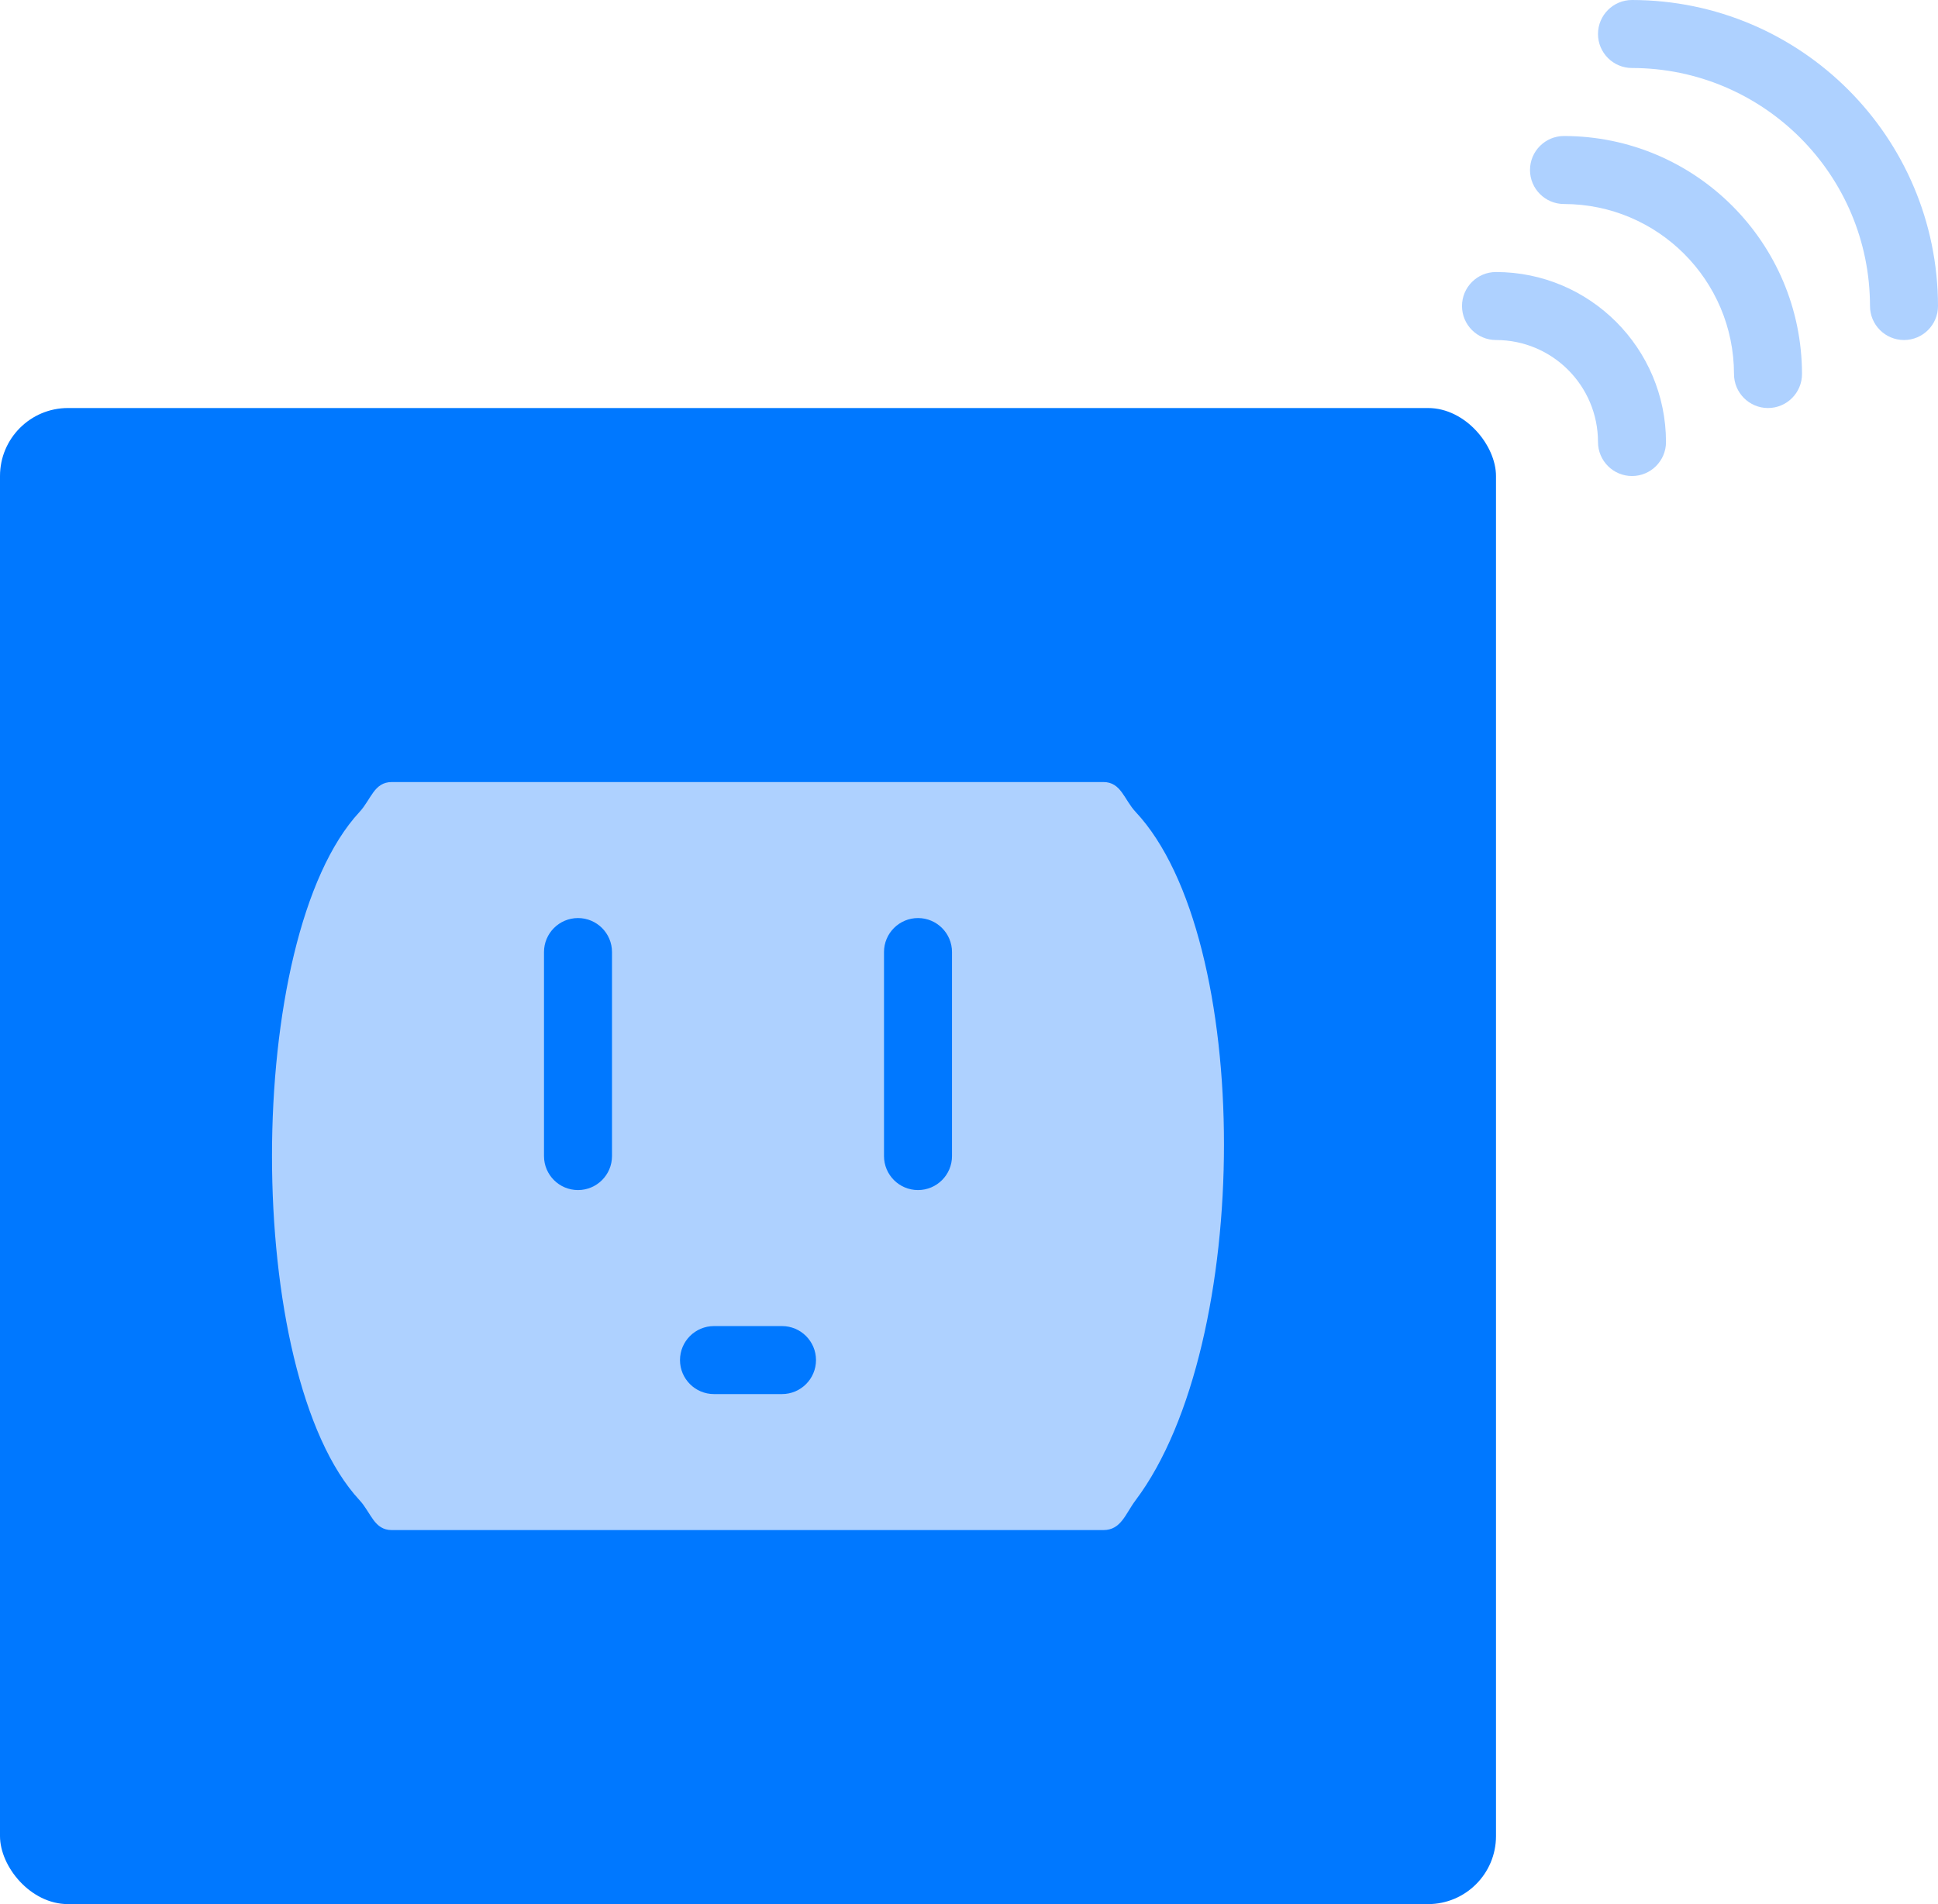
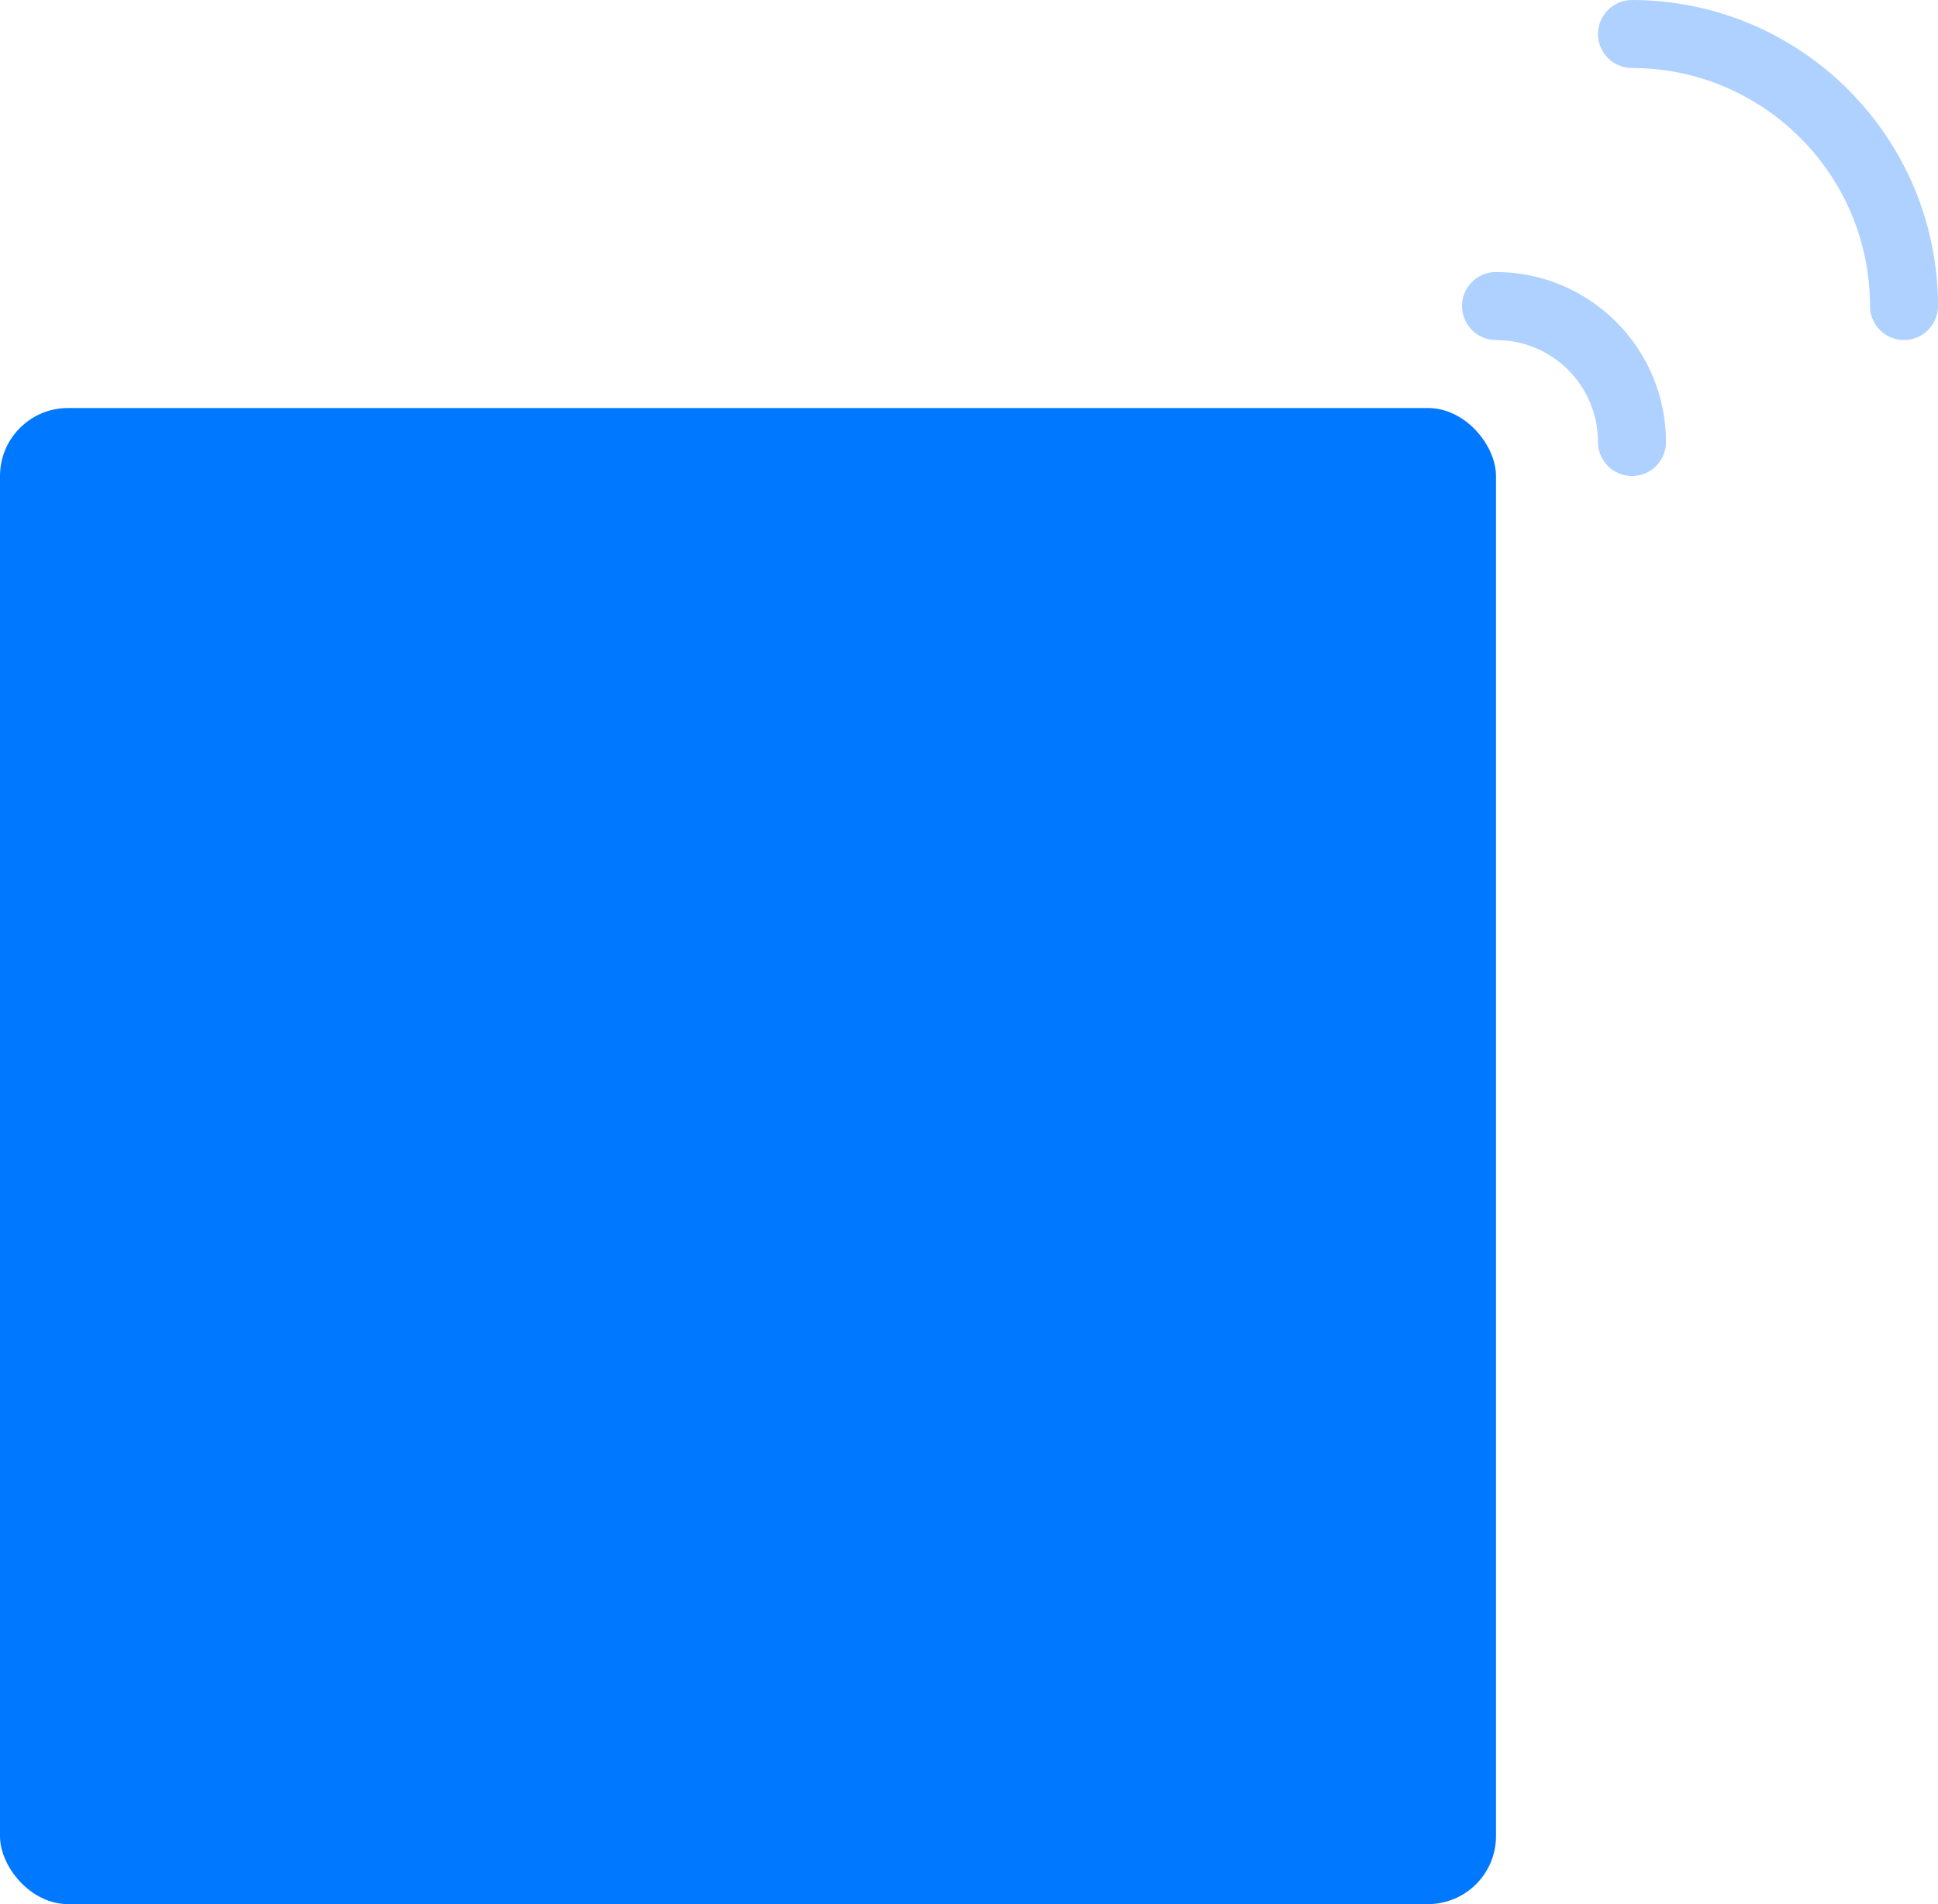
<svg xmlns="http://www.w3.org/2000/svg" width="57px" height="56px" viewBox="0 0 57 56" version="1.1">
  <g id="Design" stroke="none" stroke-width="1" fill="none" fill-rule="evenodd">
    <g id="System-Features" transform="translate(-1020, -4447)" fill-rule="nonzero">
      <g id="Smart-integration" transform="translate(96, 4047)">
        <g id="integration" transform="translate(73, 400)">
          <g id="2" transform="translate(644, 0)">
            <g id="Icons_Master-13" transform="translate(207, 0)">
              <rect id="Rectangle-path" fill="#0078FF" x="0" y="12" width="44" height="44" rx="2" />
-               <path d="M32.451,45 L11.525,45 C11,45 10.916,44.489 10.574,44.12 C7.142,40.42 7.142,27.577 10.574,23.88 C10.916,23.511 11,23 11.525,23 L32.451,23 C32.976,23 33.058,23.513 33.402,23.88 C36.865,27.58 36.865,39.506 33.402,44.12 C33.1,44.519 32.977,45 32.451,45 Z" id="Shape" fill="#AED1FF" />
              <path d="M17,35 C16.448,35 16,34.552 16,34 L16,28 C16,27.448 16.448,27 17,27 C17.552,27 18,27.448 18,28 L18,34 C18,34.552 17.552,35 17,35 Z" id="Shape" fill="#0078FF" />
              <path d="M27,35 C26.448,35 26,34.552 26,34 L26,28 C26,27.448 26.448,27 27,27 C27.552,27 28,27.448 28,28 L28,34 C28,34.552 27.552,35 27,35 Z" id="Shape" fill="#0078FF" />
-               <path d="M23,41 L21,41 C20.448,41 20,40.552 20,40 C20,39.448 20.448,39 21,39 L23,39 C23.552,39 24,39.448 24,40 C24,40.552 23.552,41 23,41 Z" id="Shape" fill="#0078FF" />
              <path d="M56,10 C55.448,10 55,9.552 55,9 C54.996,5.136 51.864,2.004 48,2 C47.448,2 47,1.552 47,1 C47,0.448 47.448,0 48,0 C52.968,0.006 56.994,4.032 57,9 C57,9.552 56.552,10 56,10 Z" id="Shape" fill="#AED1FF" />
-               <path d="M52,12 C51.448,12 51,11.552 51,11 C50.997,8.24 48.76,6.003 46,6 C45.448,6 45,5.552 45,5 C45,4.448 45.448,4 46,4 C49.864,4.004 52.996,7.136 53,11 C53,11.552 52.552,12 52,12 Z" id="Shape" fill="#AED1FF" />
              <path d="M48,14 C47.448,14 47,13.552 47,13 C47,11.343 45.657,10 44,10 C43.448,10 43,9.552 43,9 C43,8.448 43.448,8 44,8 C46.76,8.003 48.997,10.24 49,13 C49,13.552 48.552,14 48,14 Z" id="Shape" fill="#AED1FF" />
            </g>
          </g>
        </g>
      </g>
    </g>
  </g>
</svg>